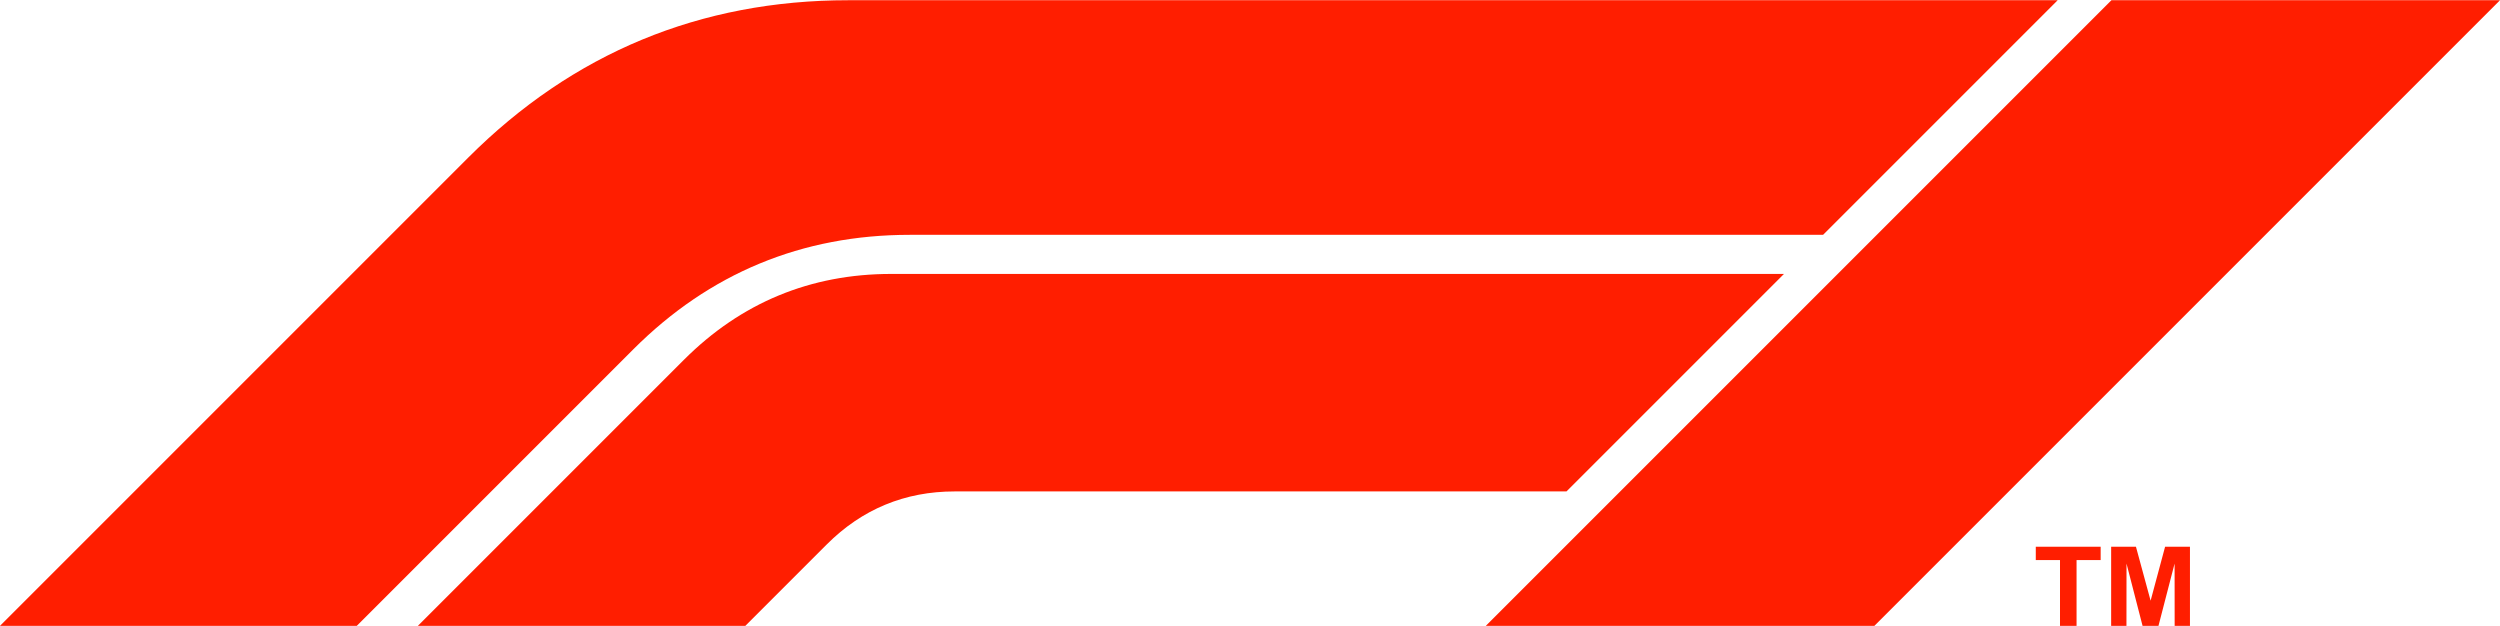
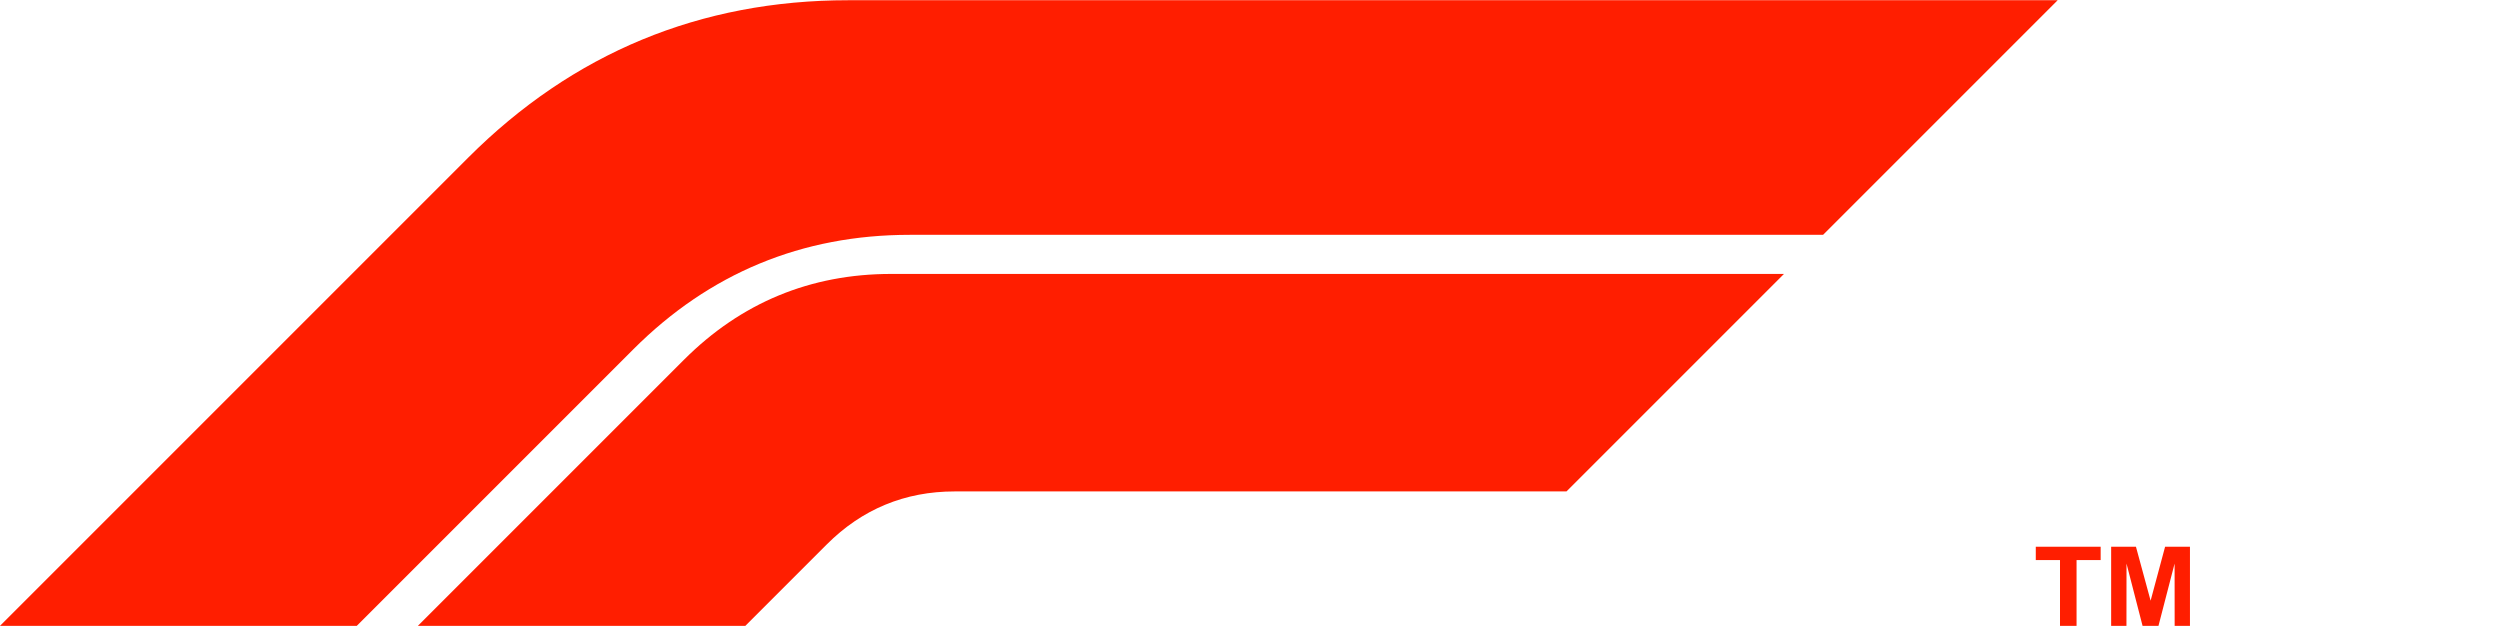
<svg xmlns="http://www.w3.org/2000/svg" xml:space="preserve" width="1498px" height="375px" style="shape-rendering:geometricPrecision; text-rendering:geometricPrecision; image-rendering:optimizeQuality; fill-rule:evenodd; clip-rule:evenodd" viewBox="0 0 149800000 37499946">
  <defs>
    <style type="text/css">  .fil0 {fill:#FF1E00} .fil1 {fill:#FF1E00;fill-rule:nonzero}  </style>
  </defs>
  <g id="Слой_x0020_1">
    <g id="_895705984">
-       <polygon class="fil0" points="126517390,13417 89030823,37499984 112313546,37499946 149800076,13342 " />
      <path class="fil0" d="M0 37499984l28051051 -28051051c6273261,-6273260 13907793,-9435591 22779517,-9435591l72465379 0 -14057500 14057500 -54725523 0c-6452145,0 -12004498,2299918 -16566880,6862224l-16566918 16566918 -21379126 0z" />
      <path class="fil0" d="M25039939 37499984l15939592 -15939592c3421796,-3421795 7586079,-5146658 12425160,-5146658l53490827 75 -13032417 13032342 -36659002 0c-2984126,0 -5552126,1063710 -7662161,3173782l-4880051 4880051 -19621948 0z" />
      <polygon class="fil1" points="123435185,37499984 123435185,33561111 121984300,33561111 121984300,32760078 125871507,32760078 125871507,33561111 124427500,33561111 124427500,37499984 " />
      <polygon id="1" class="fil1" points="126500004,37499984 126500004,32760078 127986190,32760078 128864477,35992860 129732483,32760078 131222146,32760078 131222146,37499984 130305082,37499984 130301642,33768532 129335595,37499984 128382020,37499984 127420471,33768532 127417031,37499984 " />
    </g>
  </g>
</svg>